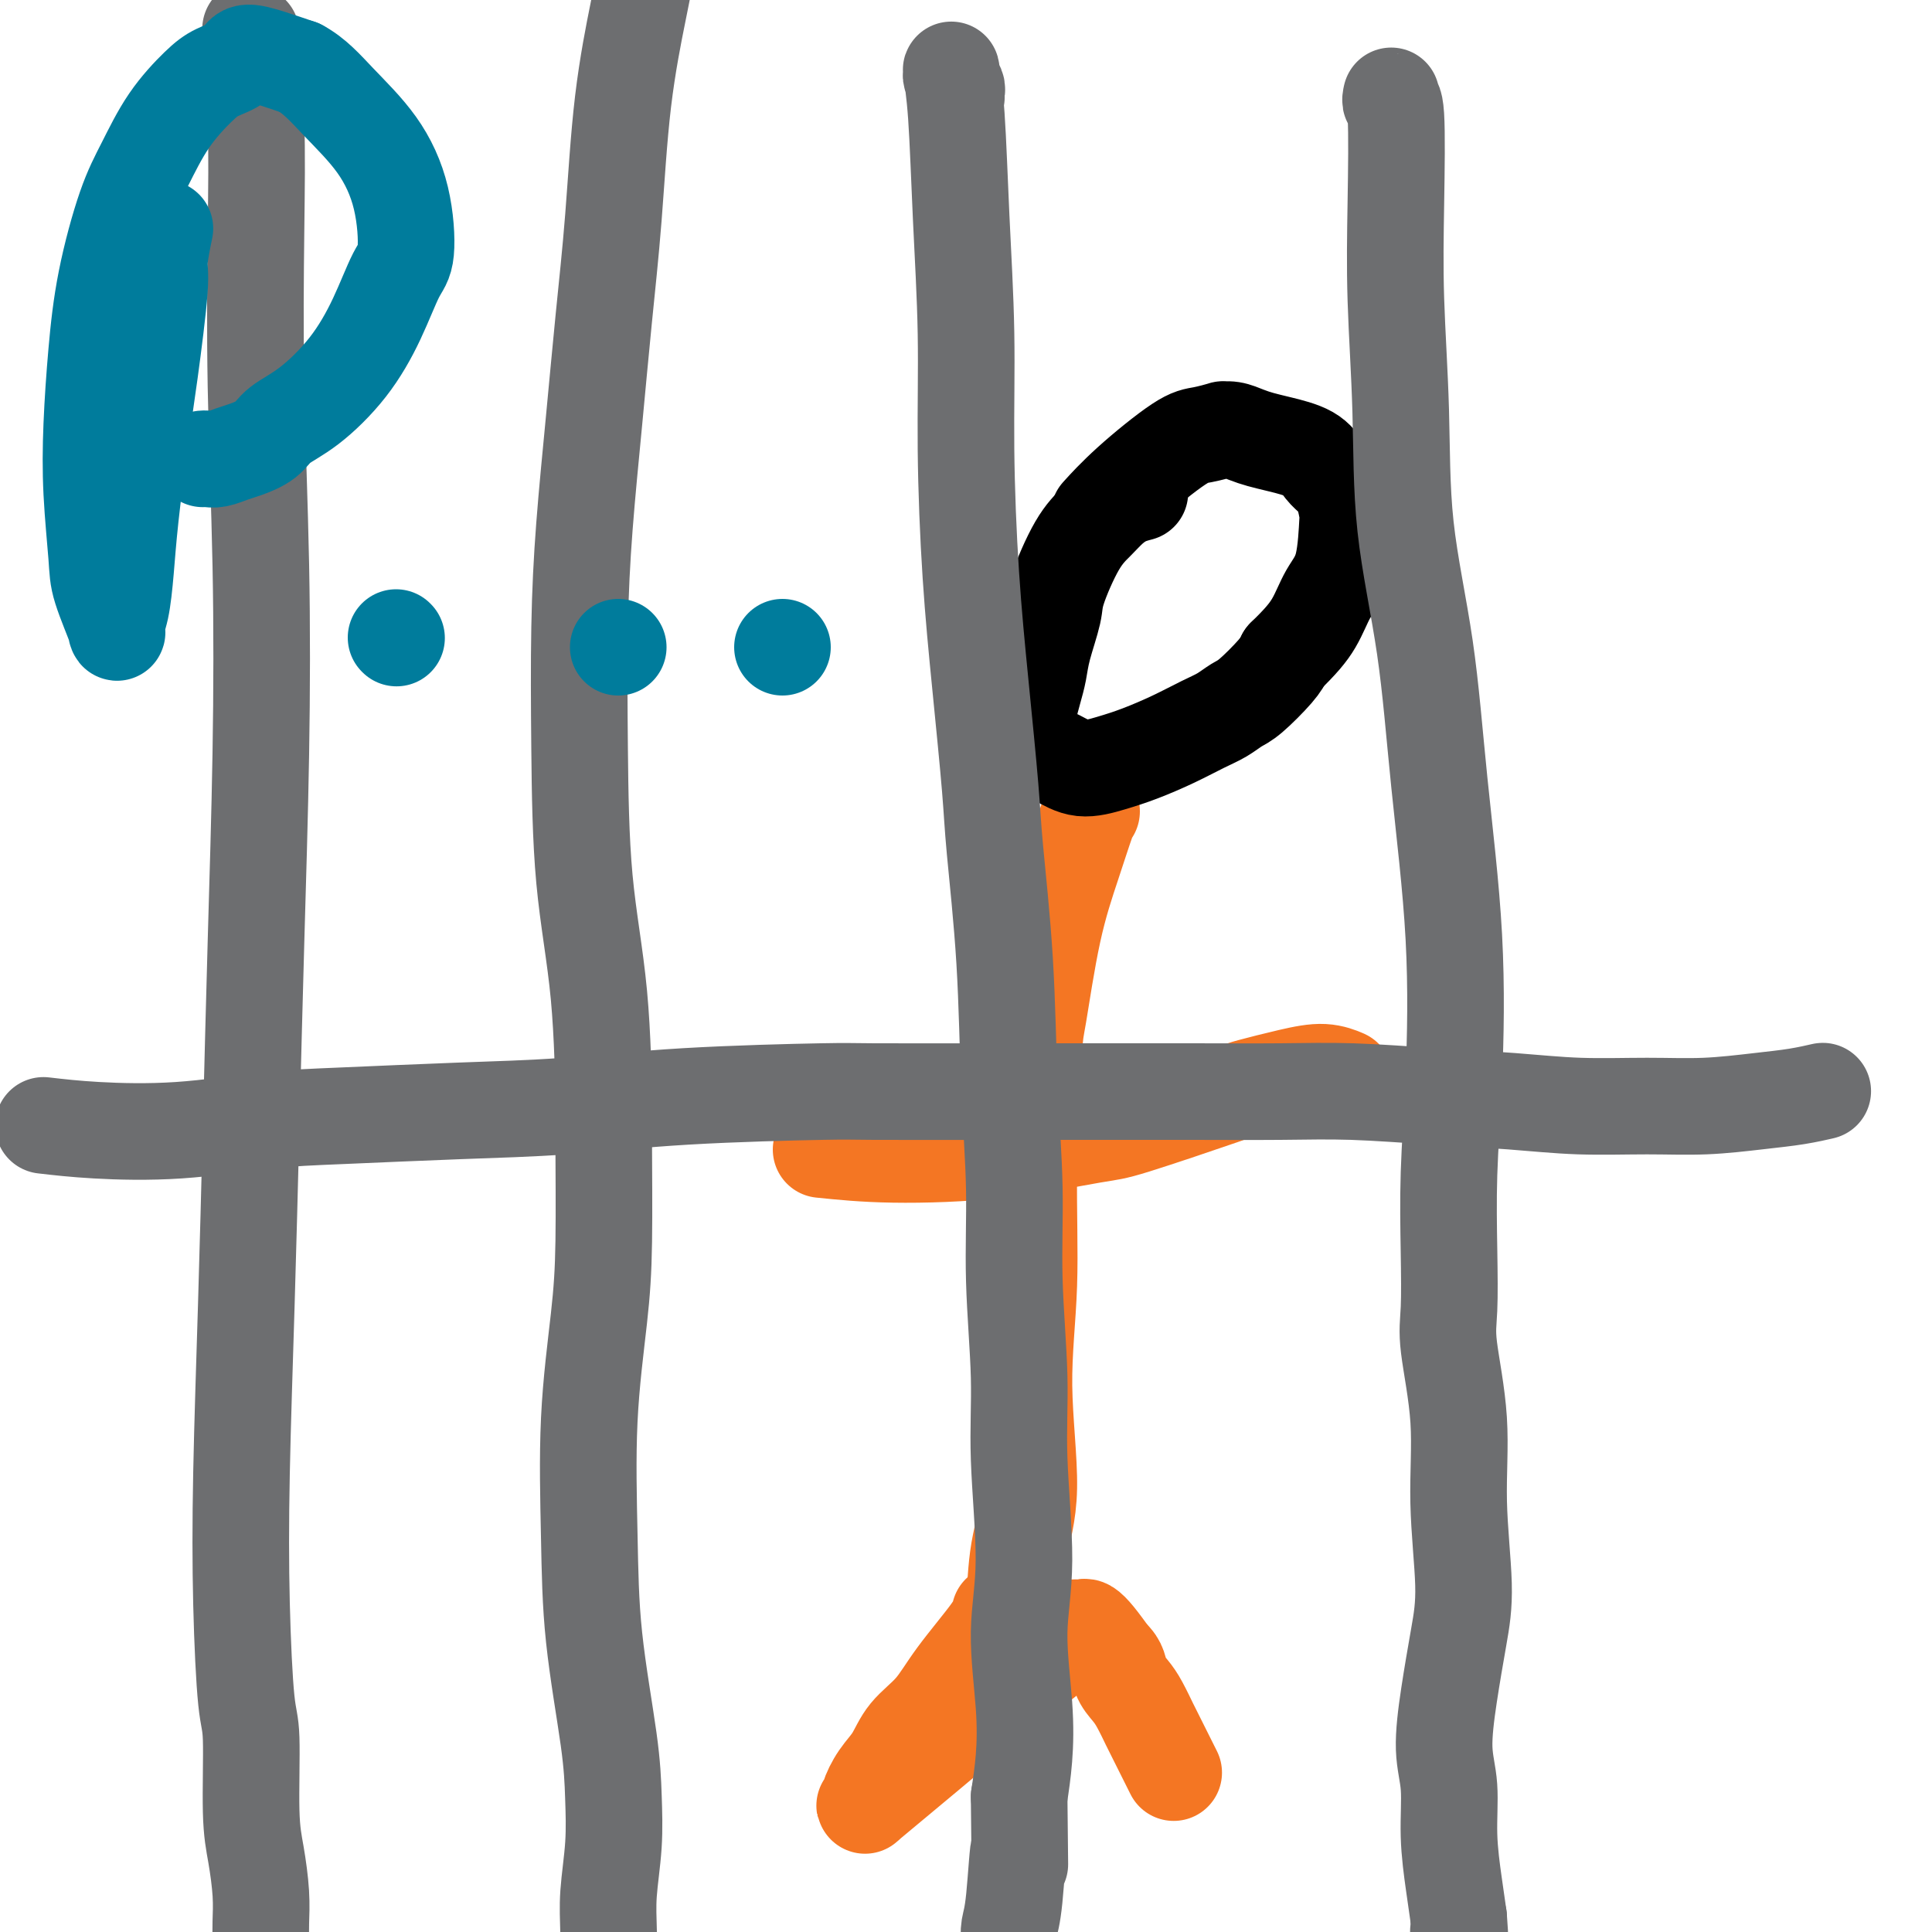
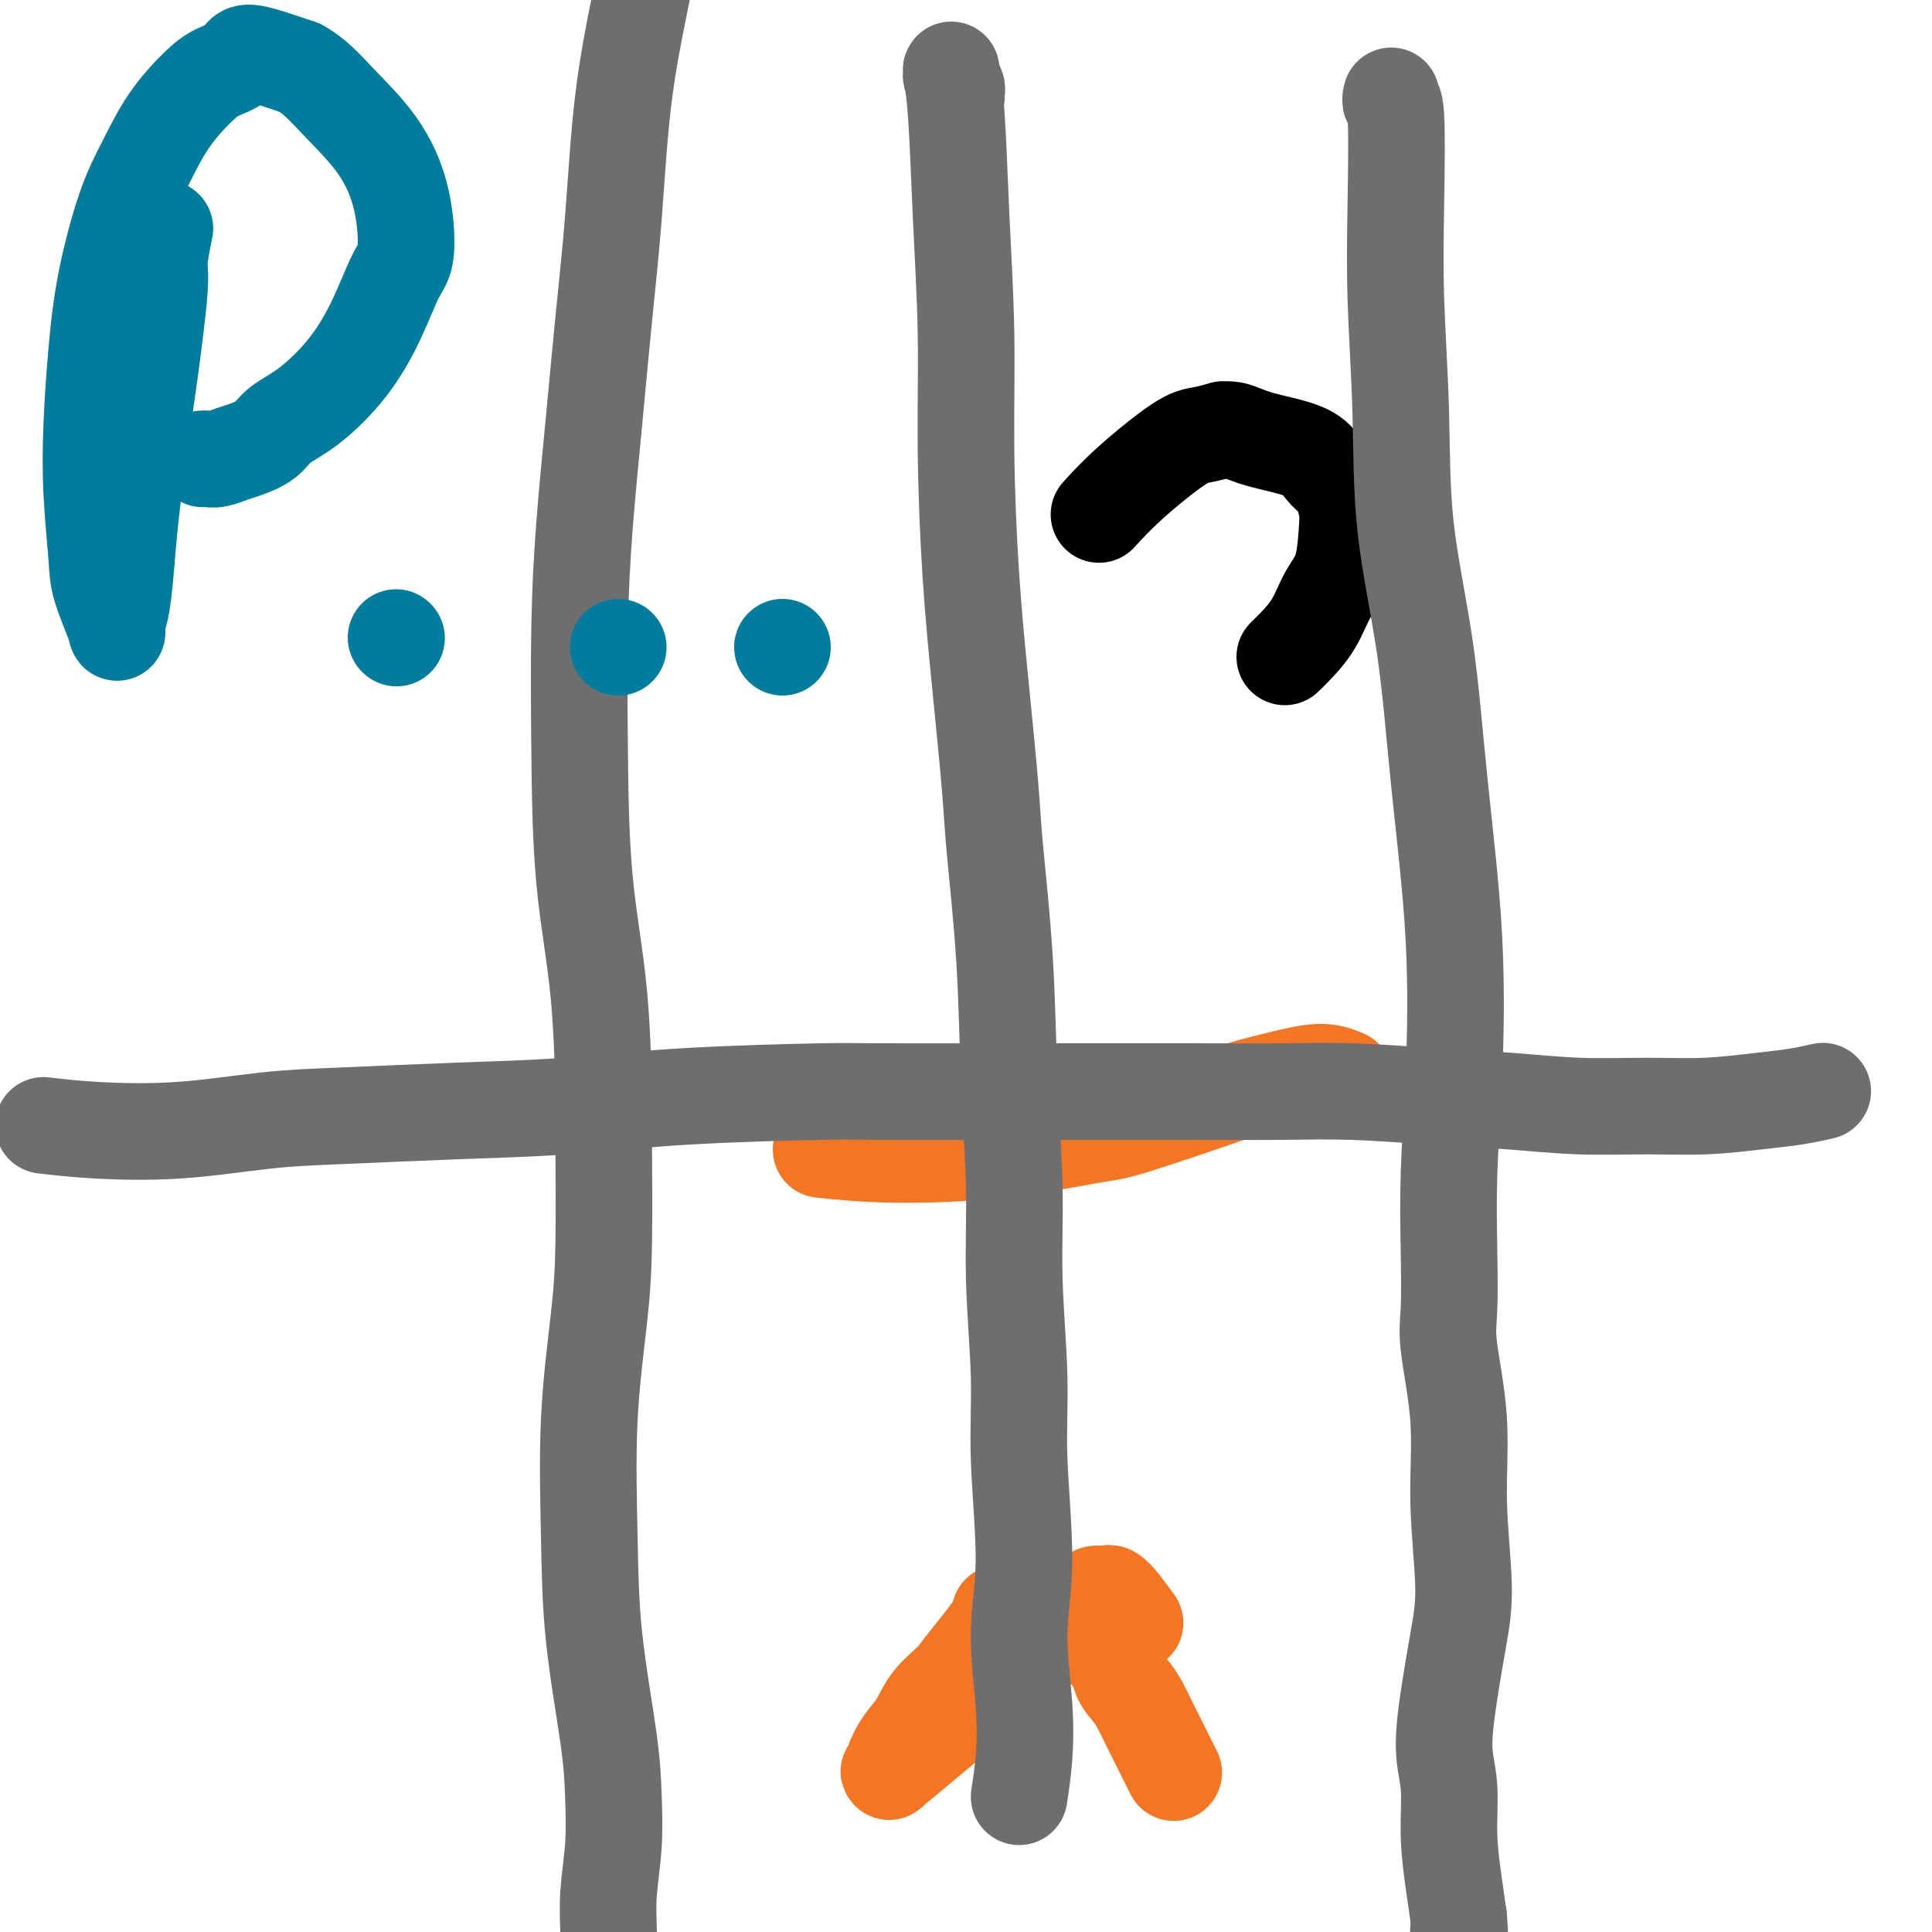
<svg xmlns="http://www.w3.org/2000/svg" viewBox="0 0 400 400" version="1.1">
  <g fill="none" stroke="#F47623" stroke-width="20" stroke-linecap="round" stroke-linejoin="round">
-     <path d="M226,168c-0.181,0.119 -0.363,0.238 -1,2c-0.637,1.762 -1.730,5.166 -3,9c-1.270,3.834 -2.717,8.098 -4,14c-1.283,5.902 -2.402,13.441 -3,17c-0.598,3.559 -0.677,3.137 -1,8c-0.323,4.863 -0.892,15.012 -1,24c-0.108,8.988 0.245,16.815 0,24c-0.245,7.185 -1.088,13.726 -1,21c0.088,7.274 1.107,15.279 1,21c-0.107,5.721 -1.339,9.158 -2,13c-0.661,3.842 -0.752,8.090 -1,11c-0.248,2.910 -0.654,4.481 -1,6c-0.346,1.519 -0.632,2.986 -1,3c-0.368,0.014 -0.820,-1.425 -1,-2c-0.180,-0.575 -0.090,-0.288 0,0" />
    <path d="M170,238c4.388,0.449 8.777,0.898 15,1c6.223,0.102 14.281,-0.143 22,-1c7.719,-0.857 15.098,-2.327 19,-3c3.902,-0.673 4.328,-0.549 9,-2c4.672,-1.451 13.589,-4.476 18,-6c4.411,-1.524 4.317,-1.546 6,-2c1.683,-0.454 5.142,-1.338 8,-2c2.858,-0.662 5.116,-1.101 7,-1c1.884,0.101 3.396,0.743 4,1c0.604,0.257 0.302,0.128 0,0" />
-     <path d="M207,334c-0.169,0.852 -0.338,1.705 -2,4c-1.662,2.295 -4.819,6.034 -7,9c-2.181,2.966 -3.388,5.159 -5,7c-1.612,1.841 -3.631,3.328 -5,5c-1.369,1.672 -2.089,3.528 -3,5c-0.911,1.472 -2.013,2.561 -3,4c-0.987,1.439 -1.860,3.227 -2,4c-0.140,0.773 0.454,0.531 0,1c-0.454,0.469 -1.955,1.649 0,0c1.955,-1.649 7.368,-6.126 12,-10c4.632,-3.874 8.484,-7.143 12,-10c3.516,-2.857 6.697,-5.301 9,-7c2.303,-1.699 3.726,-2.651 5,-4c1.274,-1.349 2.397,-3.093 3,-4c0.603,-0.907 0.686,-0.976 1,-1c0.314,-0.024 0.860,-0.002 1,0c0.140,0.002 -0.125,-0.016 0,0c0.125,0.016 0.642,0.066 1,0c0.358,-0.066 0.558,-0.249 1,0c0.442,0.249 1.126,0.928 2,2c0.874,1.072 1.937,2.536 3,4" />
+     <path d="M207,334c-0.169,0.852 -0.338,1.705 -2,4c-1.662,2.295 -4.819,6.034 -7,9c-1.612,1.841 -3.631,3.328 -5,5c-1.369,1.672 -2.089,3.528 -3,5c-0.911,1.472 -2.013,2.561 -3,4c-0.987,1.439 -1.860,3.227 -2,4c-0.140,0.773 0.454,0.531 0,1c-0.454,0.469 -1.955,1.649 0,0c1.955,-1.649 7.368,-6.126 12,-10c4.632,-3.874 8.484,-7.143 12,-10c3.516,-2.857 6.697,-5.301 9,-7c2.303,-1.699 3.726,-2.651 5,-4c1.274,-1.349 2.397,-3.093 3,-4c0.603,-0.907 0.686,-0.976 1,-1c0.314,-0.024 0.860,-0.002 1,0c0.140,0.002 -0.125,-0.016 0,0c0.125,0.016 0.642,0.066 1,0c0.358,-0.066 0.558,-0.249 1,0c0.442,0.249 1.126,0.928 2,2c0.874,1.072 1.937,2.536 3,4" />
    <path d="M230,343c1.748,1.529 1.618,2.853 2,4c0.382,1.147 1.275,2.118 2,3c0.725,0.882 1.280,1.676 2,3c0.720,1.324 1.605,3.178 2,4c0.395,0.822 0.302,0.612 1,2c0.698,1.388 2.188,4.374 3,6c0.812,1.626 0.946,1.893 1,2c0.054,0.107 0.027,0.053 0,0" />
  </g>
  <g fill="none" stroke="#000000" stroke-width="20" stroke-linecap="round" stroke-linejoin="round">
-     <path d="M236,102c-0.995,0.264 -1.990,0.528 -3,1c-1.010,0.472 -2.034,1.151 -3,2c-0.966,0.849 -1.873,1.868 -3,3c-1.127,1.132 -2.473,2.378 -4,5c-1.527,2.622 -3.235,6.619 -4,9c-0.765,2.381 -0.587,3.144 -1,5c-0.413,1.856 -1.418,4.803 -2,7c-0.582,2.197 -0.741,3.642 -1,5c-0.259,1.358 -0.619,2.629 -1,4c-0.381,1.371 -0.784,2.842 -1,4c-0.216,1.158 -0.244,2.003 0,3c0.244,0.997 0.759,2.146 1,3c0.241,0.854 0.207,1.415 1,2c0.793,0.585 2.412,1.196 4,2c1.588,0.804 3.145,1.803 5,2c1.855,0.197 4.008,-0.408 6,-1c1.992,-0.592 3.821,-1.170 6,-2c2.179,-0.830 4.706,-1.910 7,-3c2.294,-1.090 4.355,-2.189 6,-3c1.645,-0.811 2.875,-1.333 4,-2c1.125,-0.667 2.147,-1.478 3,-2c0.853,-0.522 1.537,-0.756 3,-2c1.463,-1.244 3.704,-3.498 5,-5c1.296,-1.502 1.648,-2.251 2,-3" />
    <path d="M266,136c3.233,-3.137 4.814,-4.981 6,-7c1.186,-2.019 1.976,-4.214 3,-6c1.024,-1.786 2.283,-3.164 3,-6c0.717,-2.836 0.894,-7.129 1,-9c0.106,-1.871 0.141,-1.320 0,-2c-0.141,-0.680 -0.460,-2.592 -1,-4c-0.540,-1.408 -1.302,-2.314 -2,-3c-0.698,-0.686 -1.330,-1.153 -2,-2c-0.670,-0.847 -1.376,-2.073 -3,-3c-1.624,-0.927 -4.167,-1.555 -6,-2c-1.833,-0.445 -2.957,-0.709 -4,-1c-1.043,-0.291 -2.005,-0.610 -3,-1c-0.995,-0.390 -2.025,-0.849 -3,-1c-0.975,-0.151 -1.897,0.008 -2,0c-0.103,-0.008 0.613,-0.184 0,0c-0.613,0.184 -2.554,0.726 -4,1c-1.446,0.274 -2.398,0.280 -5,2c-2.602,1.720 -6.854,5.155 -10,8c-3.146,2.845 -5.184,5.098 -6,6c-0.816,0.902 -0.408,0.451 0,0" />
  </g>
  <g fill="none" stroke="#6D6E70" stroke-width="20" stroke-linecap="round" stroke-linejoin="round">
-     <path d="M52,7c-0.111,-1.002 -0.222,-2.004 0,1c0.222,3.004 0.778,10.015 1,17c0.222,6.985 0.109,13.944 0,23c-0.109,9.056 -0.214,20.209 0,32c0.214,11.791 0.748,24.220 1,37c0.252,12.780 0.222,25.910 0,39c-0.222,13.090 -0.634,26.138 -1,39c-0.366,12.862 -0.684,25.537 -1,38c-0.316,12.463 -0.631,24.714 -1,37c-0.369,12.286 -0.793,24.605 -1,35c-0.207,10.395 -0.196,18.864 0,27c0.196,8.136 0.578,15.938 1,20c0.422,4.062 0.884,4.382 1,8c0.116,3.618 -0.112,10.532 0,15c0.112,4.468 0.566,6.490 1,9c0.434,2.510 0.848,5.510 1,8c0.152,2.490 0.041,4.471 0,6c-0.041,1.529 -0.011,2.606 0,3c0.011,0.394 0.003,0.106 0,0c-0.003,-0.106 -0.001,-0.030 0,0c0.001,0.030 0.000,0.015 0,0" />
    <path d="M133,-2c-0.131,0.668 -0.261,1.335 -1,5c-0.739,3.665 -2.085,10.326 -3,18c-0.915,7.674 -1.398,16.360 -2,24c-0.602,7.640 -1.325,14.233 -2,21c-0.675,6.767 -1.304,13.706 -2,21c-0.696,7.294 -1.458,14.943 -2,22c-0.542,7.057 -0.863,13.523 -1,21c-0.137,7.477 -0.089,15.964 0,25c0.089,9.036 0.221,18.621 1,27c0.779,8.379 2.207,15.553 3,24c0.793,8.447 0.951,18.168 1,23c0.049,4.832 -0.012,4.776 0,9c0.012,4.224 0.095,12.729 0,19c-0.095,6.271 -0.369,10.309 -1,16c-0.631,5.691 -1.619,13.036 -2,21c-0.381,7.964 -0.154,16.548 0,24c0.154,7.452 0.234,13.772 1,21c0.766,7.228 2.219,15.364 3,21c0.781,5.636 0.889,8.772 1,12c0.111,3.228 0.226,6.547 0,10c-0.226,3.453 -0.793,7.041 -1,10c-0.207,2.959 -0.056,5.288 0,8c0.056,2.712 0.015,5.807 0,8c-0.015,2.193 -0.004,3.484 0,4c0.004,0.516 0.002,0.258 0,0" />
    <path d="M198,20c0.008,0.098 0.017,0.195 0,0c-0.017,-0.195 -0.058,-0.684 0,-1c0.058,-0.316 0.215,-0.459 0,-1c-0.215,-0.541 -0.801,-1.480 -1,-2c-0.199,-0.520 -0.011,-0.622 0,-1c0.011,-0.378 -0.155,-1.032 0,0c0.155,1.032 0.632,3.749 1,9c0.368,5.251 0.626,13.035 1,21c0.374,7.965 0.864,16.109 1,24c0.136,7.891 -0.081,15.528 0,24c0.081,8.472 0.459,17.778 1,26c0.541,8.222 1.244,15.361 2,23c0.756,7.639 1.566,15.777 2,21c0.434,5.223 0.493,7.530 1,13c0.507,5.470 1.460,14.102 2,23c0.540,8.898 0.665,18.061 1,26c0.335,7.939 0.879,14.653 1,21c0.121,6.347 -0.183,12.328 0,19c0.183,6.672 0.851,14.034 1,20c0.149,5.966 -0.222,10.536 0,17c0.222,6.464 1.037,14.820 1,21c-0.037,6.180 -0.928,10.182 -1,15c-0.072,4.818 0.673,10.451 1,15c0.327,4.549 0.236,8.014 0,11c-0.236,2.986 -0.618,5.493 -1,8" />
-     <path d="M211,372c0.199,21.463 0.198,12.119 0,11c-0.198,-1.119 -0.593,5.985 -1,10c-0.407,4.015 -0.827,4.940 -1,6c-0.173,1.060 -0.099,2.256 0,3c0.099,0.744 0.223,1.037 0,2c-0.223,0.963 -0.792,2.598 -1,5c-0.208,2.402 -0.056,5.572 0,8c0.056,2.428 0.015,4.115 0,5c-0.015,0.885 -0.004,0.969 0,1c0.004,0.031 0.001,0.009 0,0c-0.001,-0.009 -0.001,-0.004 0,0" />
    <path d="M288,20c0.030,-0.135 0.060,-0.271 0,0c-0.060,0.271 -0.208,0.948 0,1c0.208,0.052 0.774,-0.522 1,3c0.226,3.522 0.112,11.141 0,18c-0.112,6.859 -0.222,12.957 0,20c0.222,7.043 0.774,15.032 1,23c0.226,7.968 0.124,15.914 1,24c0.876,8.086 2.728,16.311 4,25c1.272,8.689 1.962,17.841 3,28c1.038,10.159 2.422,21.326 3,32c0.578,10.674 0.349,20.857 0,29c-0.349,8.143 -0.818,14.246 -1,20c-0.182,5.754 -0.078,11.159 0,16c0.078,4.841 0.130,9.117 0,12c-0.130,2.883 -0.443,4.373 0,8c0.443,3.627 1.643,9.392 2,15c0.357,5.608 -0.130,11.057 0,17c0.130,5.943 0.876,12.378 1,17c0.124,4.622 -0.374,7.432 -1,11c-0.626,3.568 -1.380,7.895 -2,12c-0.620,4.105 -1.105,7.990 -1,11c0.105,3.010 0.801,5.147 1,8c0.199,2.853 -0.100,6.422 0,10c0.100,3.578 0.600,7.165 1,10c0.400,2.835 0.700,4.917 1,7" />
    <path d="M302,397c0.464,6.036 0.125,3.625 0,3c-0.125,-0.625 -0.036,0.536 0,1c0.036,0.464 0.018,0.232 0,0" />
    <path d="M9,233c3.182,0.368 6.365,0.736 11,1c4.635,0.264 10.724,0.422 17,0c6.276,-0.422 12.739,-1.426 18,-2c5.261,-0.574 9.319,-0.718 16,-1c6.681,-0.282 15.984,-0.703 24,-1c8.016,-0.297 14.746,-0.472 22,-1c7.254,-0.528 15.034,-1.409 25,-2c9.966,-0.591 22.120,-0.890 28,-1c5.880,-0.110 5.487,-0.029 11,0c5.513,0.029 16.931,0.007 26,0c9.069,-0.007 15.790,0.001 22,0c6.210,-0.001 11.908,-0.012 18,0c6.092,0.012 12.576,0.045 18,0c5.424,-0.045 9.786,-0.170 15,0c5.214,0.170 11.278,0.635 17,1c5.722,0.365 11.101,0.631 16,1c4.899,0.369 9.316,0.842 14,1c4.684,0.158 9.634,0.000 14,0c4.366,-0.000 8.147,0.158 12,0c3.853,-0.158 7.778,-0.631 11,-1c3.222,-0.369 5.740,-0.635 8,-1c2.260,-0.365 4.262,-0.829 5,-1c0.738,-0.171 0.211,-0.049 0,0c-0.211,0.049 -0.105,0.024 0,0" />
  </g>
  <g fill="none" stroke="#007C9C" stroke-width="20" stroke-linecap="round" stroke-linejoin="round">
    <path d="M34,48c0.126,-0.613 0.252,-1.226 0,0c-0.252,1.226 -0.883,4.291 -1,6c-0.117,1.709 0.281,2.060 0,6c-0.281,3.940 -1.241,11.467 -2,17c-0.759,5.533 -1.318,9.072 -2,14c-0.682,4.928 -1.486,11.247 -2,16c-0.514,4.753 -0.737,7.941 -1,11c-0.263,3.059 -0.567,5.988 -1,8c-0.433,2.012 -0.995,3.107 -1,4c-0.005,0.893 0.548,1.583 0,0c-0.548,-1.583 -2.197,-5.439 -3,-8c-0.803,-2.561 -0.761,-3.829 -1,-7c-0.239,-3.171 -0.760,-8.247 -1,-13c-0.240,-4.753 -0.200,-9.184 0,-14c0.200,-4.816 0.561,-10.018 1,-15c0.439,-4.982 0.957,-9.743 2,-15c1.043,-5.257 2.613,-11.008 4,-15c1.387,-3.992 2.592,-6.224 4,-9c1.408,-2.776 3.018,-6.097 5,-9c1.982,-2.903 4.335,-5.389 6,-7c1.665,-1.611 2.642,-2.349 4,-3c1.358,-0.651 3.096,-1.216 4,-2c0.904,-0.784 0.974,-1.788 2,-2c1.026,-0.212 3.007,0.368 5,1c1.993,0.632 3.996,1.316 6,2" />
    <path d="M62,14c3.104,1.638 5.363,4.233 8,7c2.637,2.767 5.652,5.706 8,9c2.348,3.294 4.028,6.944 5,11c0.972,4.056 1.234,8.518 1,11c-0.234,2.482 -0.965,2.986 -2,5c-1.035,2.014 -2.372,5.540 -4,9c-1.628,3.460 -3.545,6.853 -6,10c-2.455,3.147 -5.447,6.047 -8,8c-2.553,1.953 -4.665,2.958 -6,4c-1.335,1.042 -1.891,2.122 -3,3c-1.109,0.878 -2.770,1.556 -4,2c-1.230,0.444 -2.028,0.655 -3,1c-0.972,0.345 -2.117,0.825 -3,1c-0.883,0.175 -1.505,0.047 -2,0c-0.495,-0.047 -0.864,-0.013 -1,0c-0.136,0.013 -0.039,0.004 0,0c0.039,-0.004 0.019,-0.002 0,0" />
    <path d="M82,132c0.000,0.000 0.100,0.100 0.1,0.1" />
    <path d="M128,134c0.000,0.000 0.000,0.000 0,0c0.000,0.000 0.000,0.000 0,0" />
    <path d="M162,134c0.000,0.000 0.000,0.000 0,0c0.000,0.000 0.000,0.000 0,0" />
  </g>
</svg>